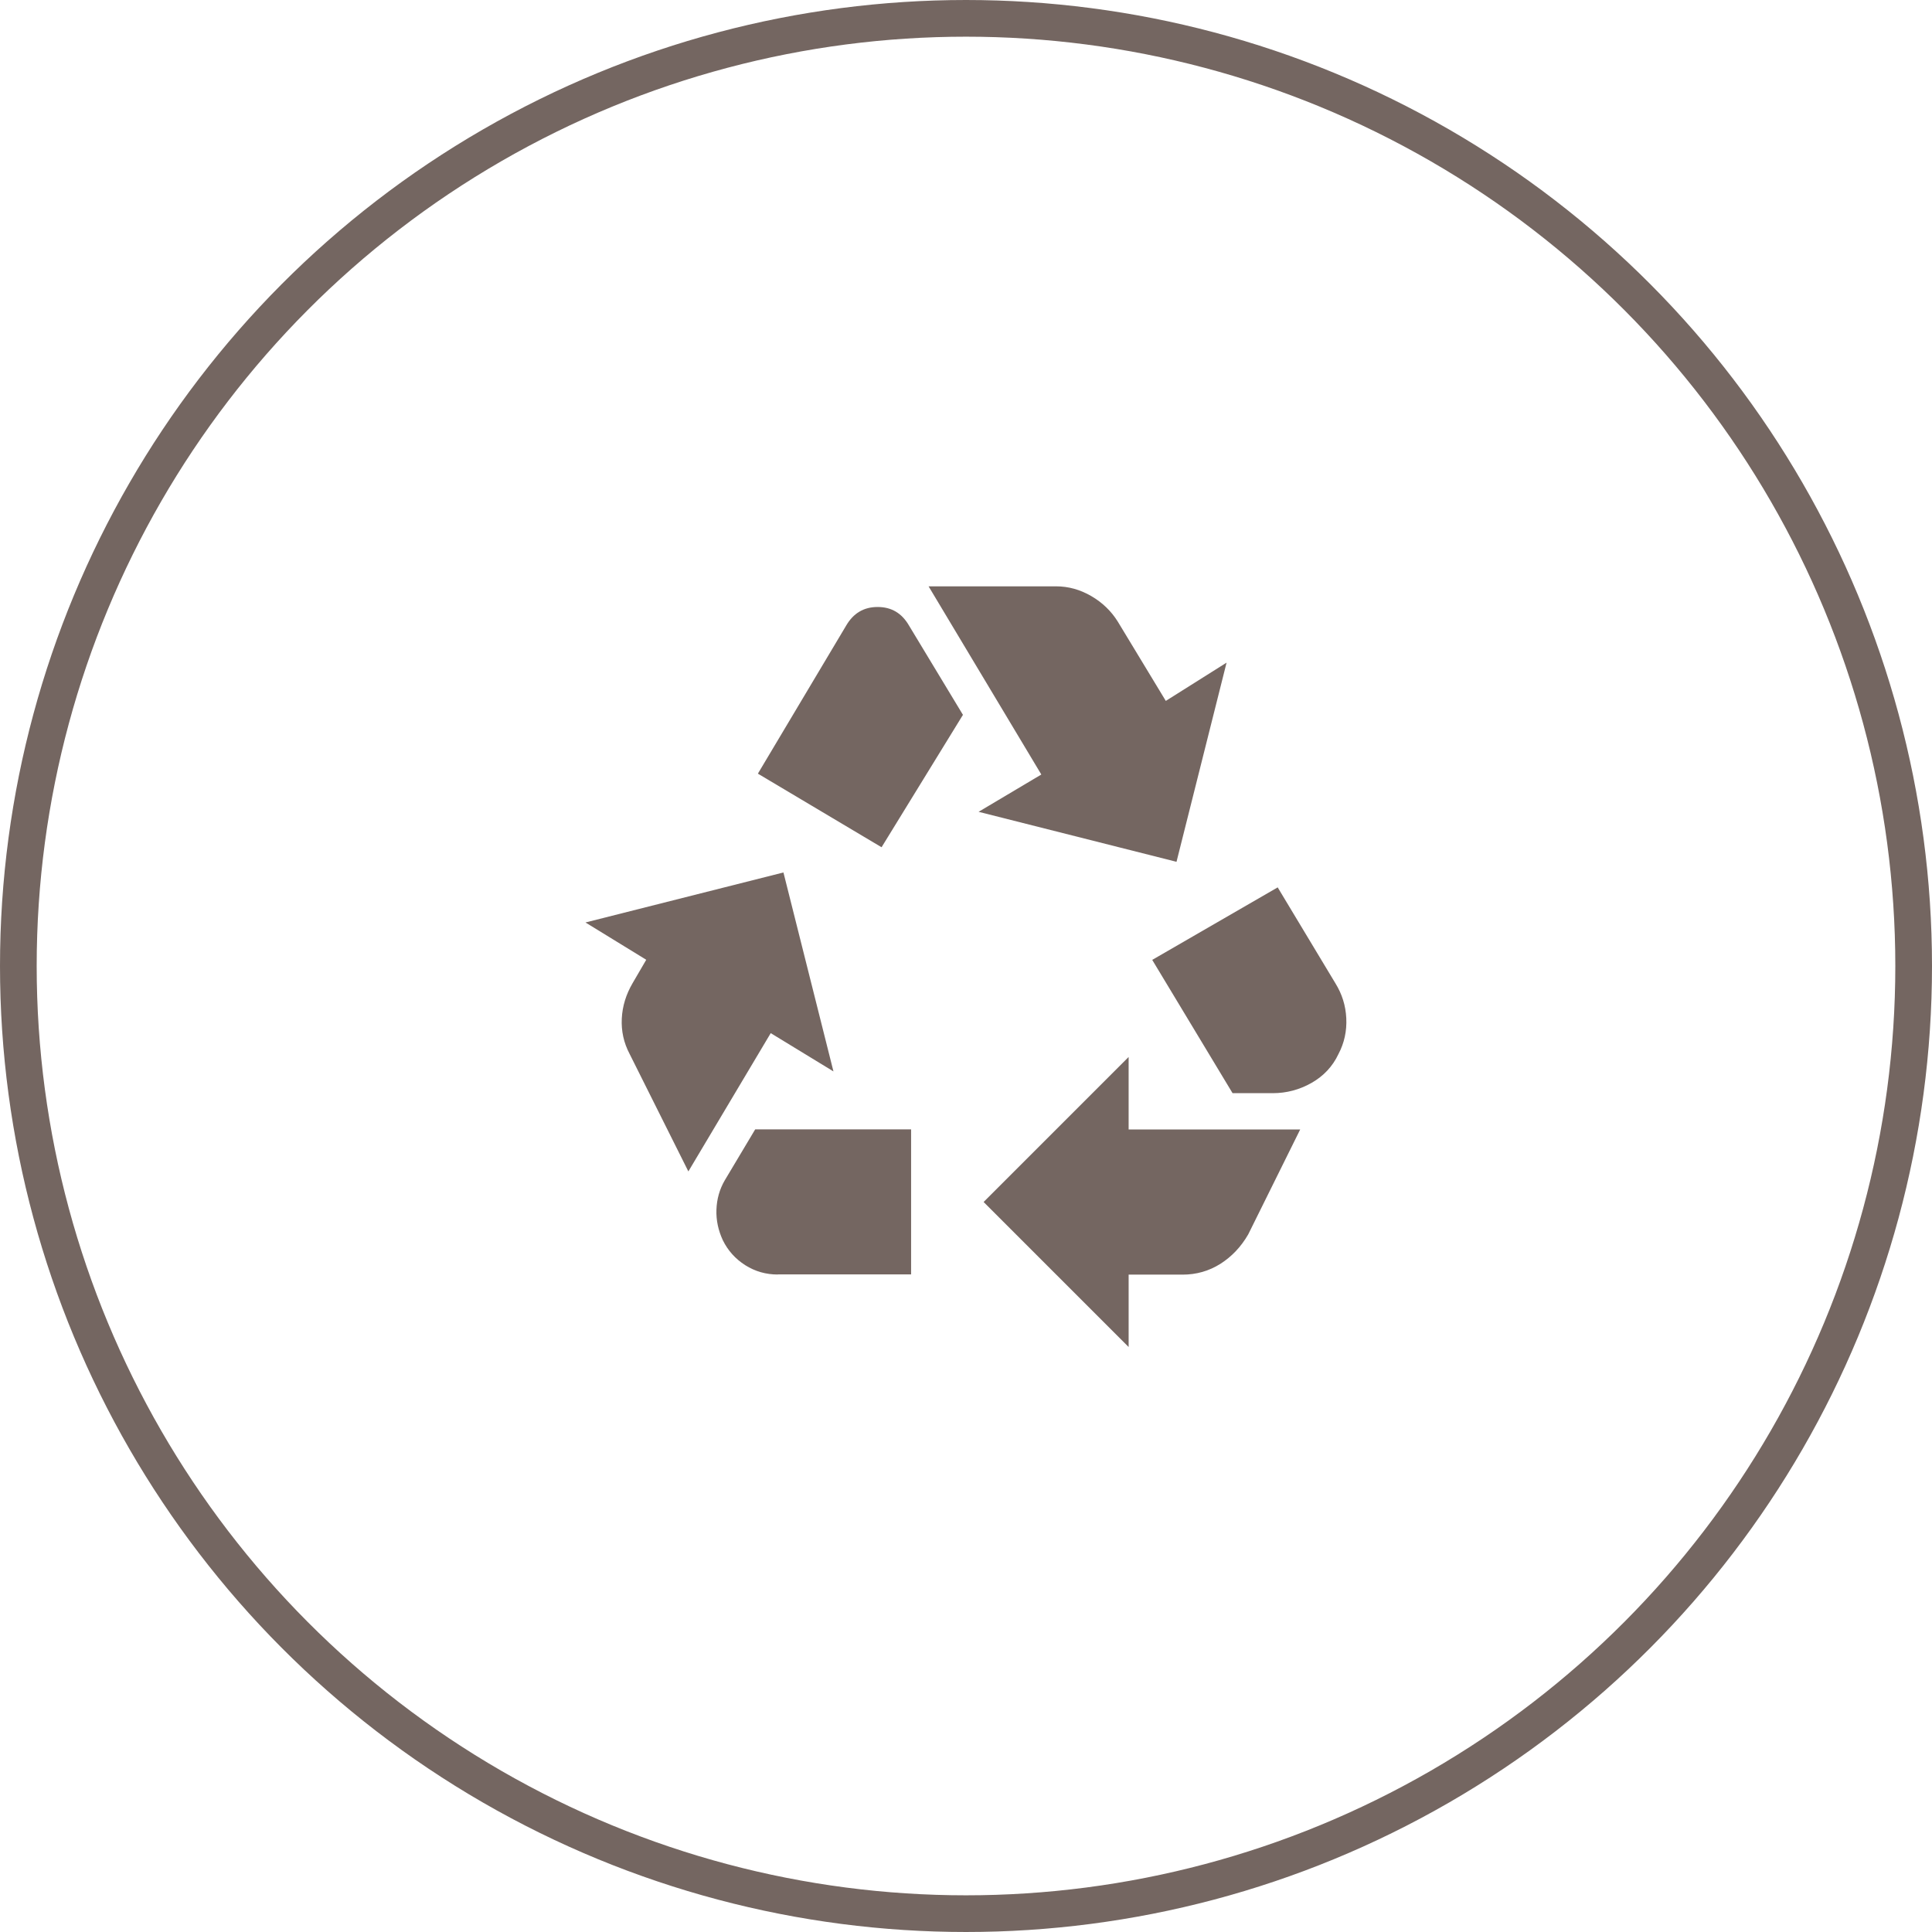
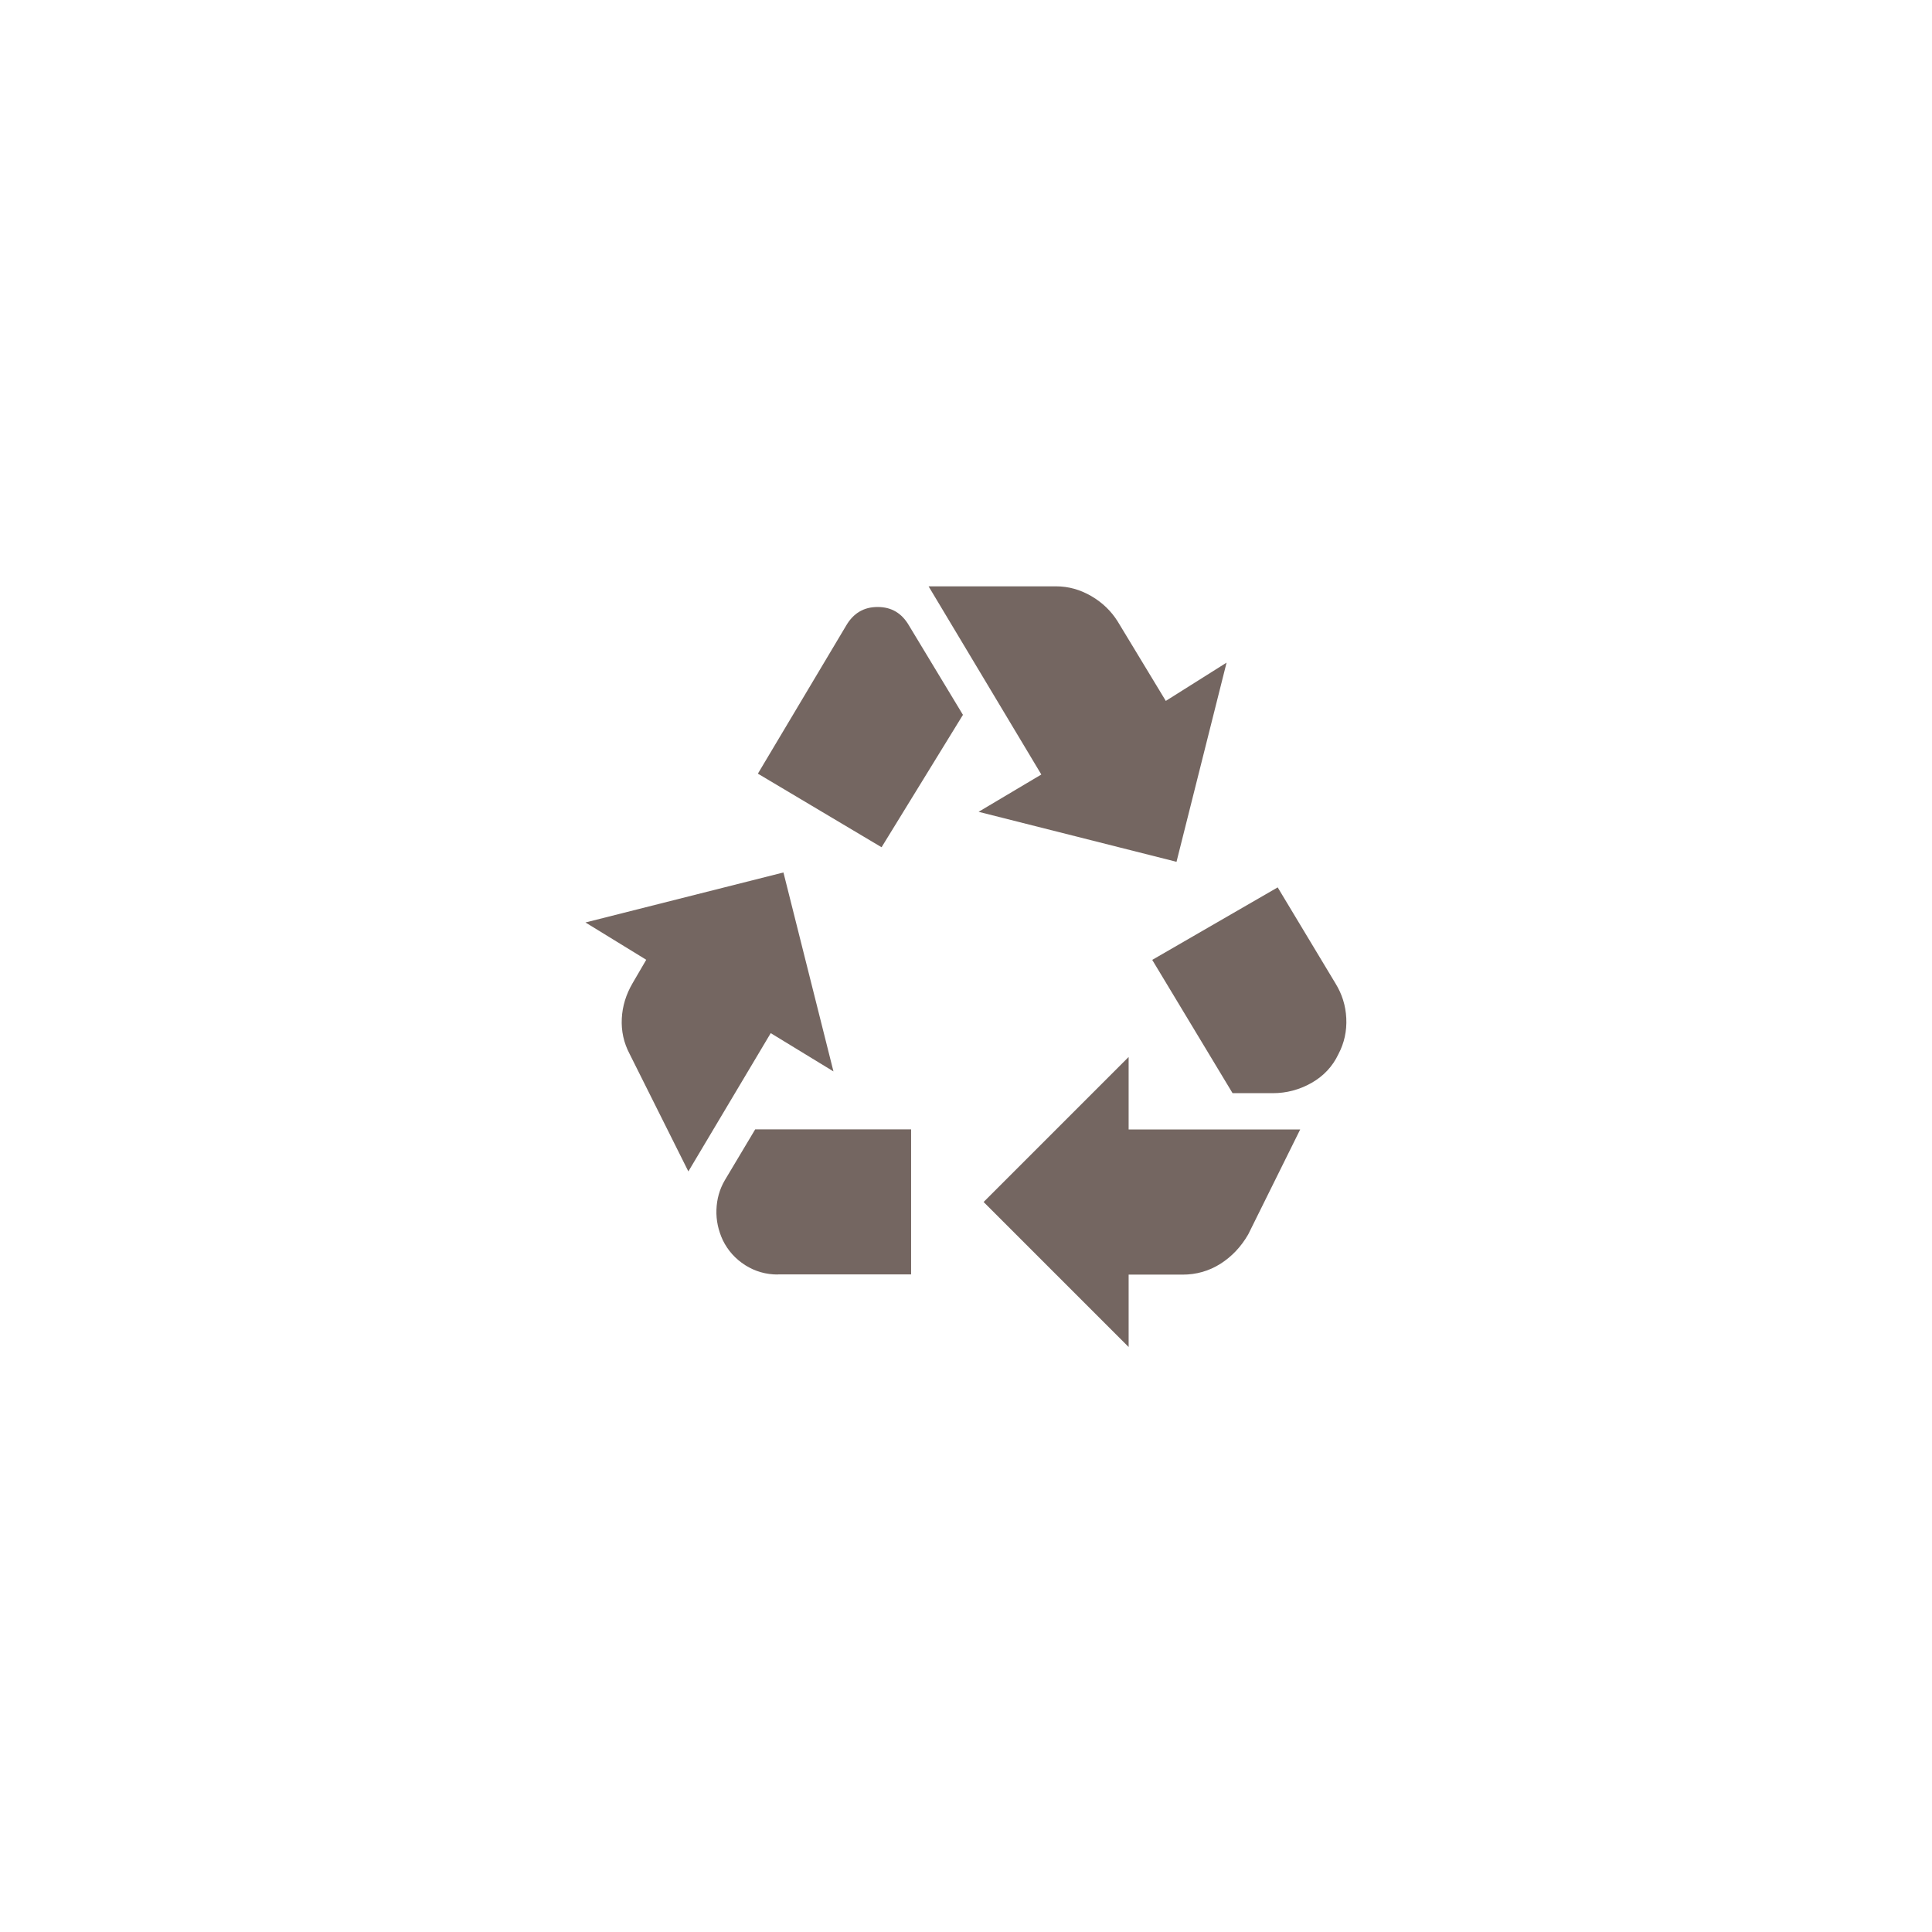
<svg xmlns="http://www.w3.org/2000/svg" id="Calque_1" viewBox="0 0 158 158">
  <defs>
    <style>.cls-1{fill:#746661;}.cls-2{mask:url(#mask);}.cls-3{fill:none;stroke:#746661;stroke-miterlimit:10;stroke-width:3px;}.cls-4{fill:#d9d9d9;}</style>
    <mask id="mask" x="41.96" y="38.98" width="76.96" height="76.96" maskUnits="userSpaceOnUse">
      <g id="mask0_107_95">
        <rect class="cls-4" x="41.96" y="38.98" width="76.96" height="76.96" />
      </g>
    </mask>
  </defs>
-   <circle class="cls-3" cx="79" cy="79" r="77.5" />
  <g class="cls-2">
    <path class="cls-1" d="M72.1,69.28l6.65-10.82-4.41-7.3c-.59-1.02-1.44-1.52-2.57-1.52s-1.98,.51-2.57,1.52l-7.22,12.11,10.1,6.01Zm28.7,20.12l-6.57-10.9,10.26-5.93,4.73,7.86c.53,.86,.83,1.8,.88,2.84,.05,1.04-.16,2.02-.64,2.93-.48,1.02-1.22,1.8-2.2,2.36-.99,.56-2.05,.84-3.17,.84h-3.29Zm-8.5,20.76l-11.86-11.86,11.86-11.86v5.93h14.03l-4.25,8.58c-.59,1.02-1.35,1.82-2.28,2.41-.94,.59-1.97,.88-3.09,.88h-4.41v5.93Zm-28.7-5.93c-.96,0-1.84-.25-2.65-.76-.8-.51-1.42-1.19-1.84-2.05-.37-.8-.55-1.63-.52-2.49,.03-.86,.25-1.66,.68-2.4l2.49-4.17h12.75v11.86h-10.9Zm-7.3-8.42l-4.81-9.62c-.48-.91-.69-1.87-.64-2.89,.05-1.02,.35-1.98,.88-2.89l1.12-1.92-4.97-3.05,16.19-4.09,4.09,16.27-5.13-3.13-6.73,11.3Zm39.92-25.33l-16.19-4.09,5.13-3.05-9.22-15.39h10.42c1.02,0,1.98,.27,2.89,.8,.91,.53,1.63,1.23,2.16,2.08l3.93,6.49,4.97-3.13-4.09,16.27Z" />
  </g>
</svg>